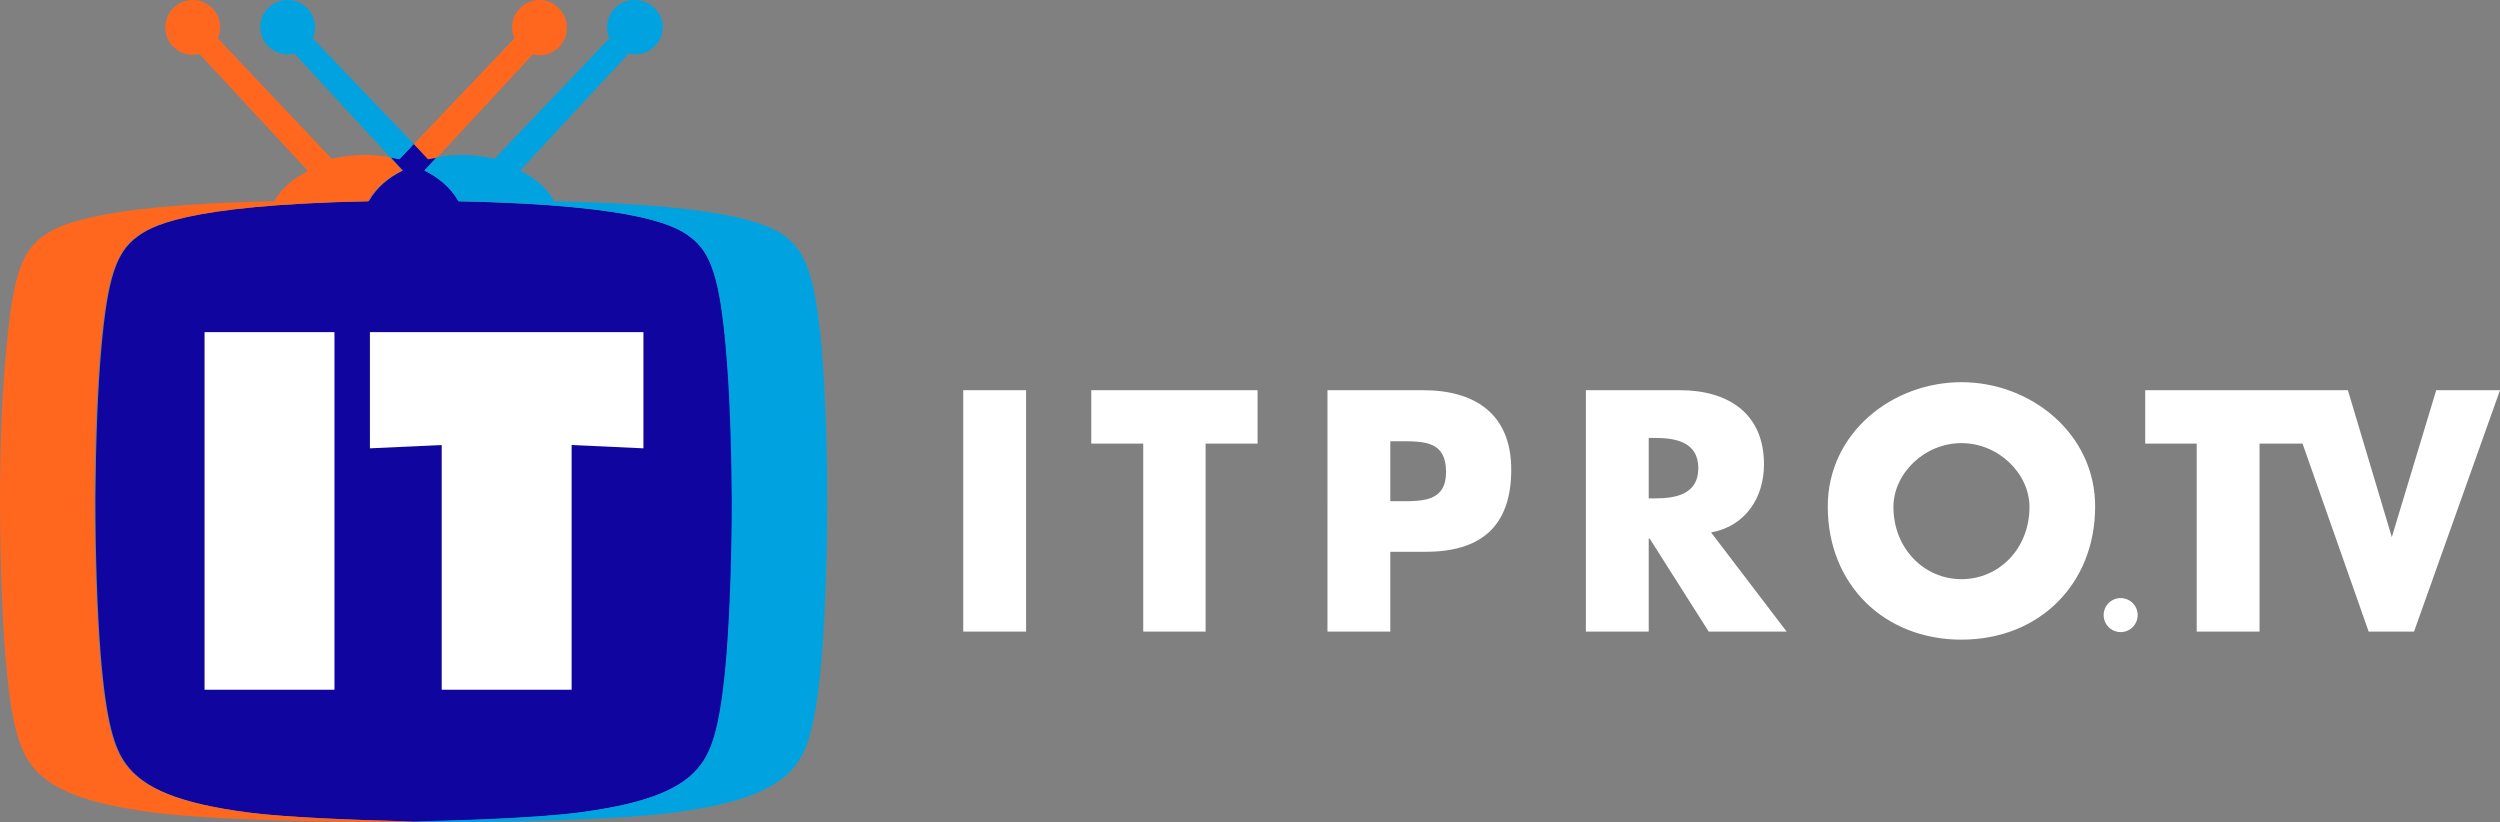
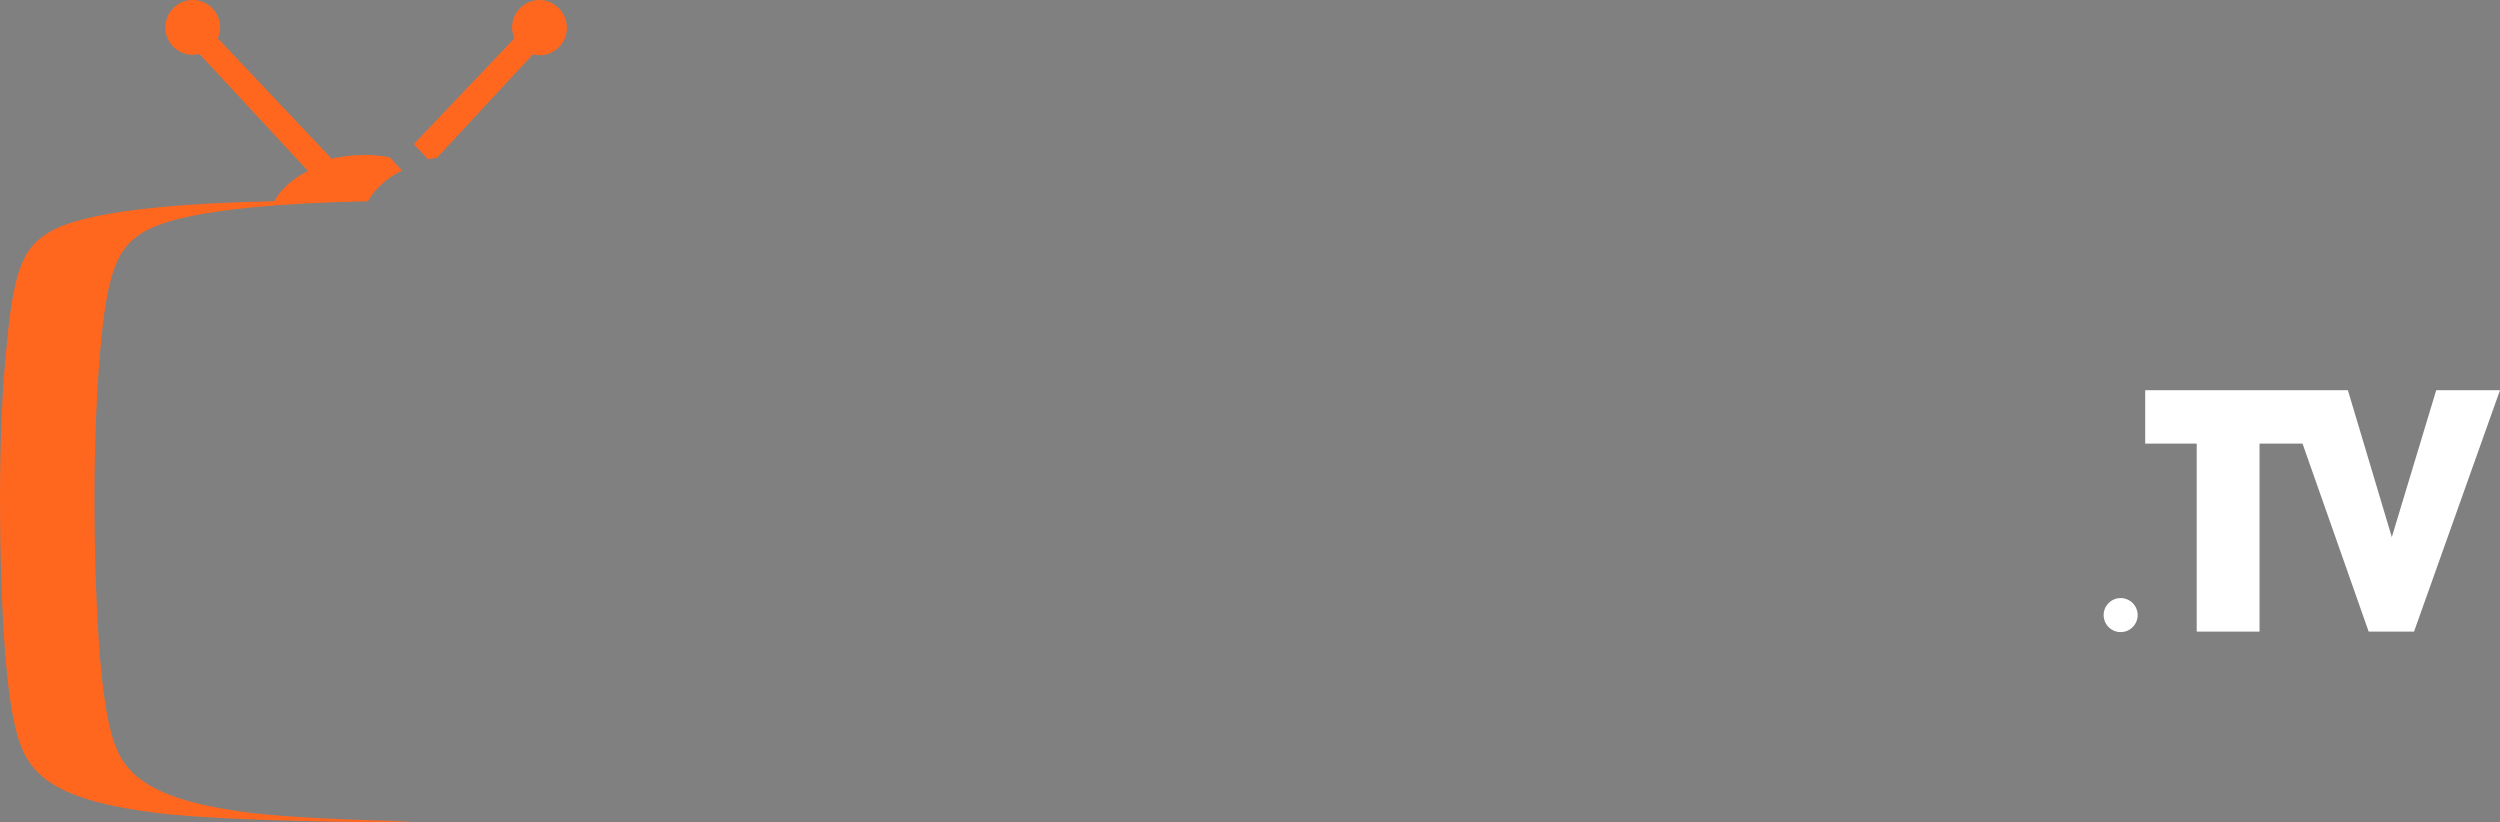
<svg xmlns="http://www.w3.org/2000/svg" height="822" viewBox="0 0 529.2 174" width="2500">
  <rect x="0" y="0" width="529.2" height="174" fill="#808080" stroke="none" />
  <g fill="#fff">
-     <path d="m217.2 133.7h-13.3v-51.1h13.3zm38 0h-13.2v-39.8h-11v-11.3h35.2v11.3h-11zm25.8-51.1h20.3c11 0 18.6 5.1 18.6 16.8 0 12.1-6.5 17.4-18.1 17.4h-7.5v16.9h-13.3zm13.3 23.5h2.2c4.8 0 9.6 0 9.6-6.2 0-6.4-4.4-6.5-9.6-6.5h-2.2zm83.9 27.6h-16.5l-12.5-19.7h-.2v19.7h-13.3v-51.1h19.9c10.1 0 17.8 4.8 17.8 15.7 0 7-3.9 13.1-11.2 14.4zm-29.2-28.2h1.3c4.3 0 9.2-.8 9.2-6.4s-4.9-6.4-9.2-6.4h-1.3zm94.5 1.7c0 16.5-11.9 28.2-28.3 28.2s-28.3-11.7-28.3-28.2c0-15.5 13.6-26.3 28.3-26.3s28.3 10.9 28.3 26.3zm-42.7.1c0 8.8 6.5 15.3 14.4 15.3s14.4-6.4 14.4-15.3c0-7-6.5-13.5-14.4-13.5s-14.4 6.5-14.4 13.5z" />
    <circle cx="448.9" cy="130.2" r="3.6" />
    <path d="m515.7 82.6-9.4 31.1-9.3-31.1h-42.9v11.3h10.9v39.8h13.3v-39.8h9.1l14 39.8h9.6l18.2-51.1z" />
  </g>
-   <path d="m148.6 161.6c2.3-3.2 4.1-8.4 5.3-23.3.7-9.1 1.1-20.8 1.1-32.9 0-12-.5-23.4-1.3-32.1-1.3-14.3-3.2-19.9-7.6-23.2-2.6-1.9-9.3-6.7-49-7.5l-.1-.2c-1.5-2.6-4-4.8-7.1-6.3l2.6-2.8c-.6.1-1.3.2-1.9.3l-3-3.2-3 3.2c-.6-.1-1.3-.2-1.9-.3l2.6 2.8c-3.1 1.5-5.6 3.7-7.1 6.3l-.1.2c-39.7.8-46.4 5.6-49 7.5-4.5 3.2-6.3 8.9-7.6 23.2-.8 8.7-1.2 20.1-1.3 32.1 0 12 .4 23.7 1.1 32.9 1.2 14.9 3 20.1 5.3 23.3 3.8 5.4 11.6 8.5 26.1 10.4 7.6 1 22.1 1.6 35 1.9 12.9-.2 27.4-.9 35-1.9 14.3-1.9 22.1-5 25.9-10.4z" fill="#10069f" />
  <path d="m87.6 30.5 3 3.2c.6-.1 1.3-.2 1.9-.3l20.3-21.9c.5.1.9.2 1.4.2 3.2 0 5.8-2.6 5.8-5.8s-2.6-5.9-5.8-5.9-5.8 2.6-5.8 5.8c0 .8.2 1.6.5 2.3zm-35.1 141.5c-14.4-1.9-22.2-5-26.1-10.4-2.3-3.2-4.1-8.4-5.3-23.3-.7-9.1-1.1-20.8-1.1-32.9 0-12 .5-23.4 1.3-32.1 1.3-14.3 3.2-19.9 7.6-23.2 2.6-1.9 9.3-6.7 49-7.5l.1-.2c1.5-2.6 4-4.8 7.1-6.3l-2.6-2.8c-1.6-.3-3.3-.5-5-.5h-.4c-2.4 0-4.7.3-6.9.8l-24.1-25.5c.3-.7.5-1.5.5-2.3 0-3.2-2.6-5.8-5.8-5.8s-5.8 2.6-5.8 5.8 2.6 5.8 5.8 5.8c.5 0 .9-.1 1.4-.2l23 24.8c-3.1 1.5-5.6 3.7-7.1 6.3l-.1.1c-39.7.8-46.4 5.6-49 7.5-4.5 3.2-6.3 8.9-7.6 23.2-.9 8.7-1.4 20.1-1.4 32.1s.4 23.7 1.1 32.9c1.2 14.9 3 20.1 5.3 23.3 3.8 5.4 11.6 8.5 26.1 10.4 9.7 1.3 30.5 1.9 44.9 2h.4c3.1 0 6.4 0 9.9-.1-13-.3-27.5-.9-35.2-1.9z" fill="#ff671f" />
-   <path d="m87.6 30.5-3 3.2c-.6-.1-1.3-.2-1.9-.3l-20.4-22.1c-.5.1-.9.2-1.4.2-3.2 0-5.8-2.6-5.8-5.8s2.6-5.7 5.8-5.7 5.8 2.6 5.8 5.8c0 .8-.2 1.6-.5 2.3zm86.3 42.8c-1.3-14.3-3.2-19.9-7.6-23.2-2.6-1.9-9.3-6.7-49-7.5l-.1-.2c-1.5-2.6-4-4.8-7.1-6.3l23-24.8c.5.1.9.2 1.4.2 3.2 0 5.8-2.6 5.8-5.8s-2.8-5.7-6-5.7-5.8 2.6-5.8 5.8c0 .8.2 1.6.5 2.3l-24.3 25.5c-2.2-.5-4.5-.8-6.9-.8h-.4c-1.7 0-3.4.2-5 .5l-2.6 2.8c3.1 1.5 5.6 3.7 7.1 6.3l.1.2c39.7.8 46.4 5.6 49 7.5 4.5 3.2 6.3 8.9 7.6 23.2.8 8.7 1.2 20.1 1.3 32.1 0 12-.4 23.7-1.1 32.9-1.2 14.9-3 20.1-5.3 23.3-3.8 5.4-11.6 8.5-26.1 10.4-7.6 1-22.1 1.6-35 1.9 3.5.1 6.8.1 9.9.1h.4c14.4 0 35.2-.7 44.9-2 14.4-1.9 22.2-5 26.1-10.4 2.3-3.2 4.1-8.4 5.3-23.3.7-9.1 1.1-20.8 1.1-32.9 0-12-.5-23.4-1.2-32.1z" fill="#00a3e0" />
-   <path d="m43.3 70.3h27.5v75.7h-27.5zm35.1 0h57.8v24.6l-15.2-.7v51.8h-27.5v-51.8l-15.2.7v-24.6z" fill="#fff" />
</svg>